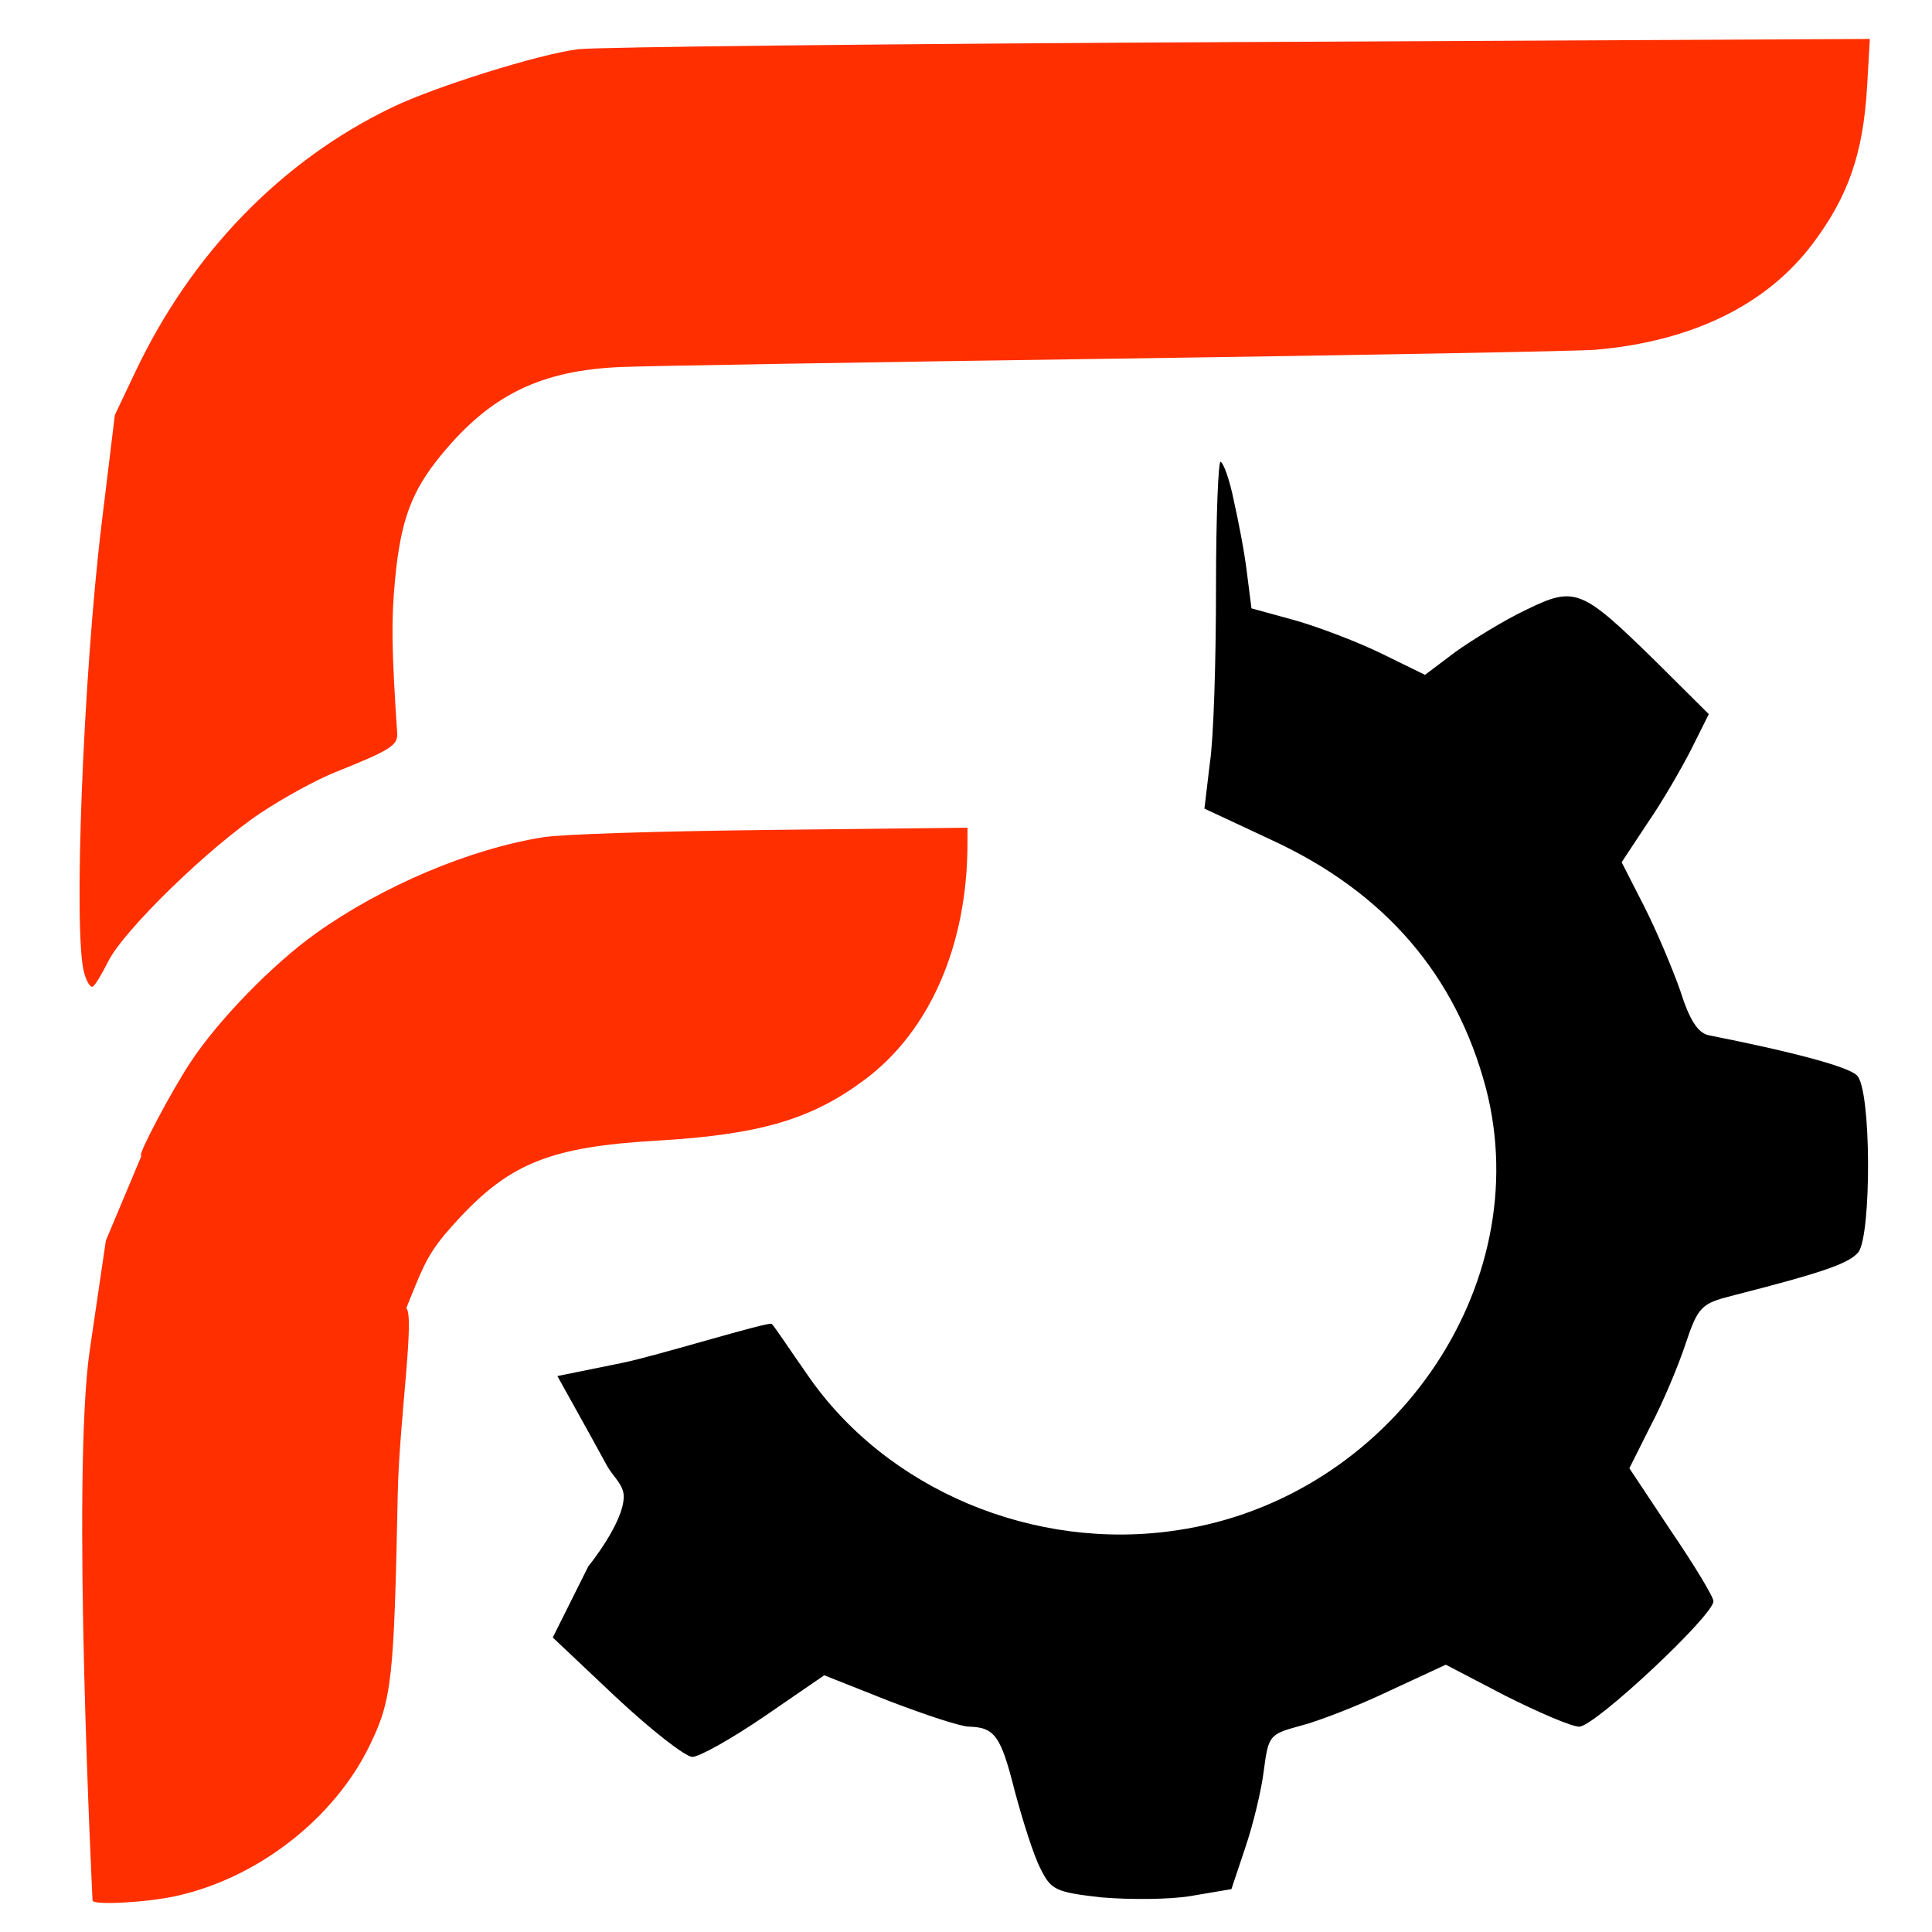
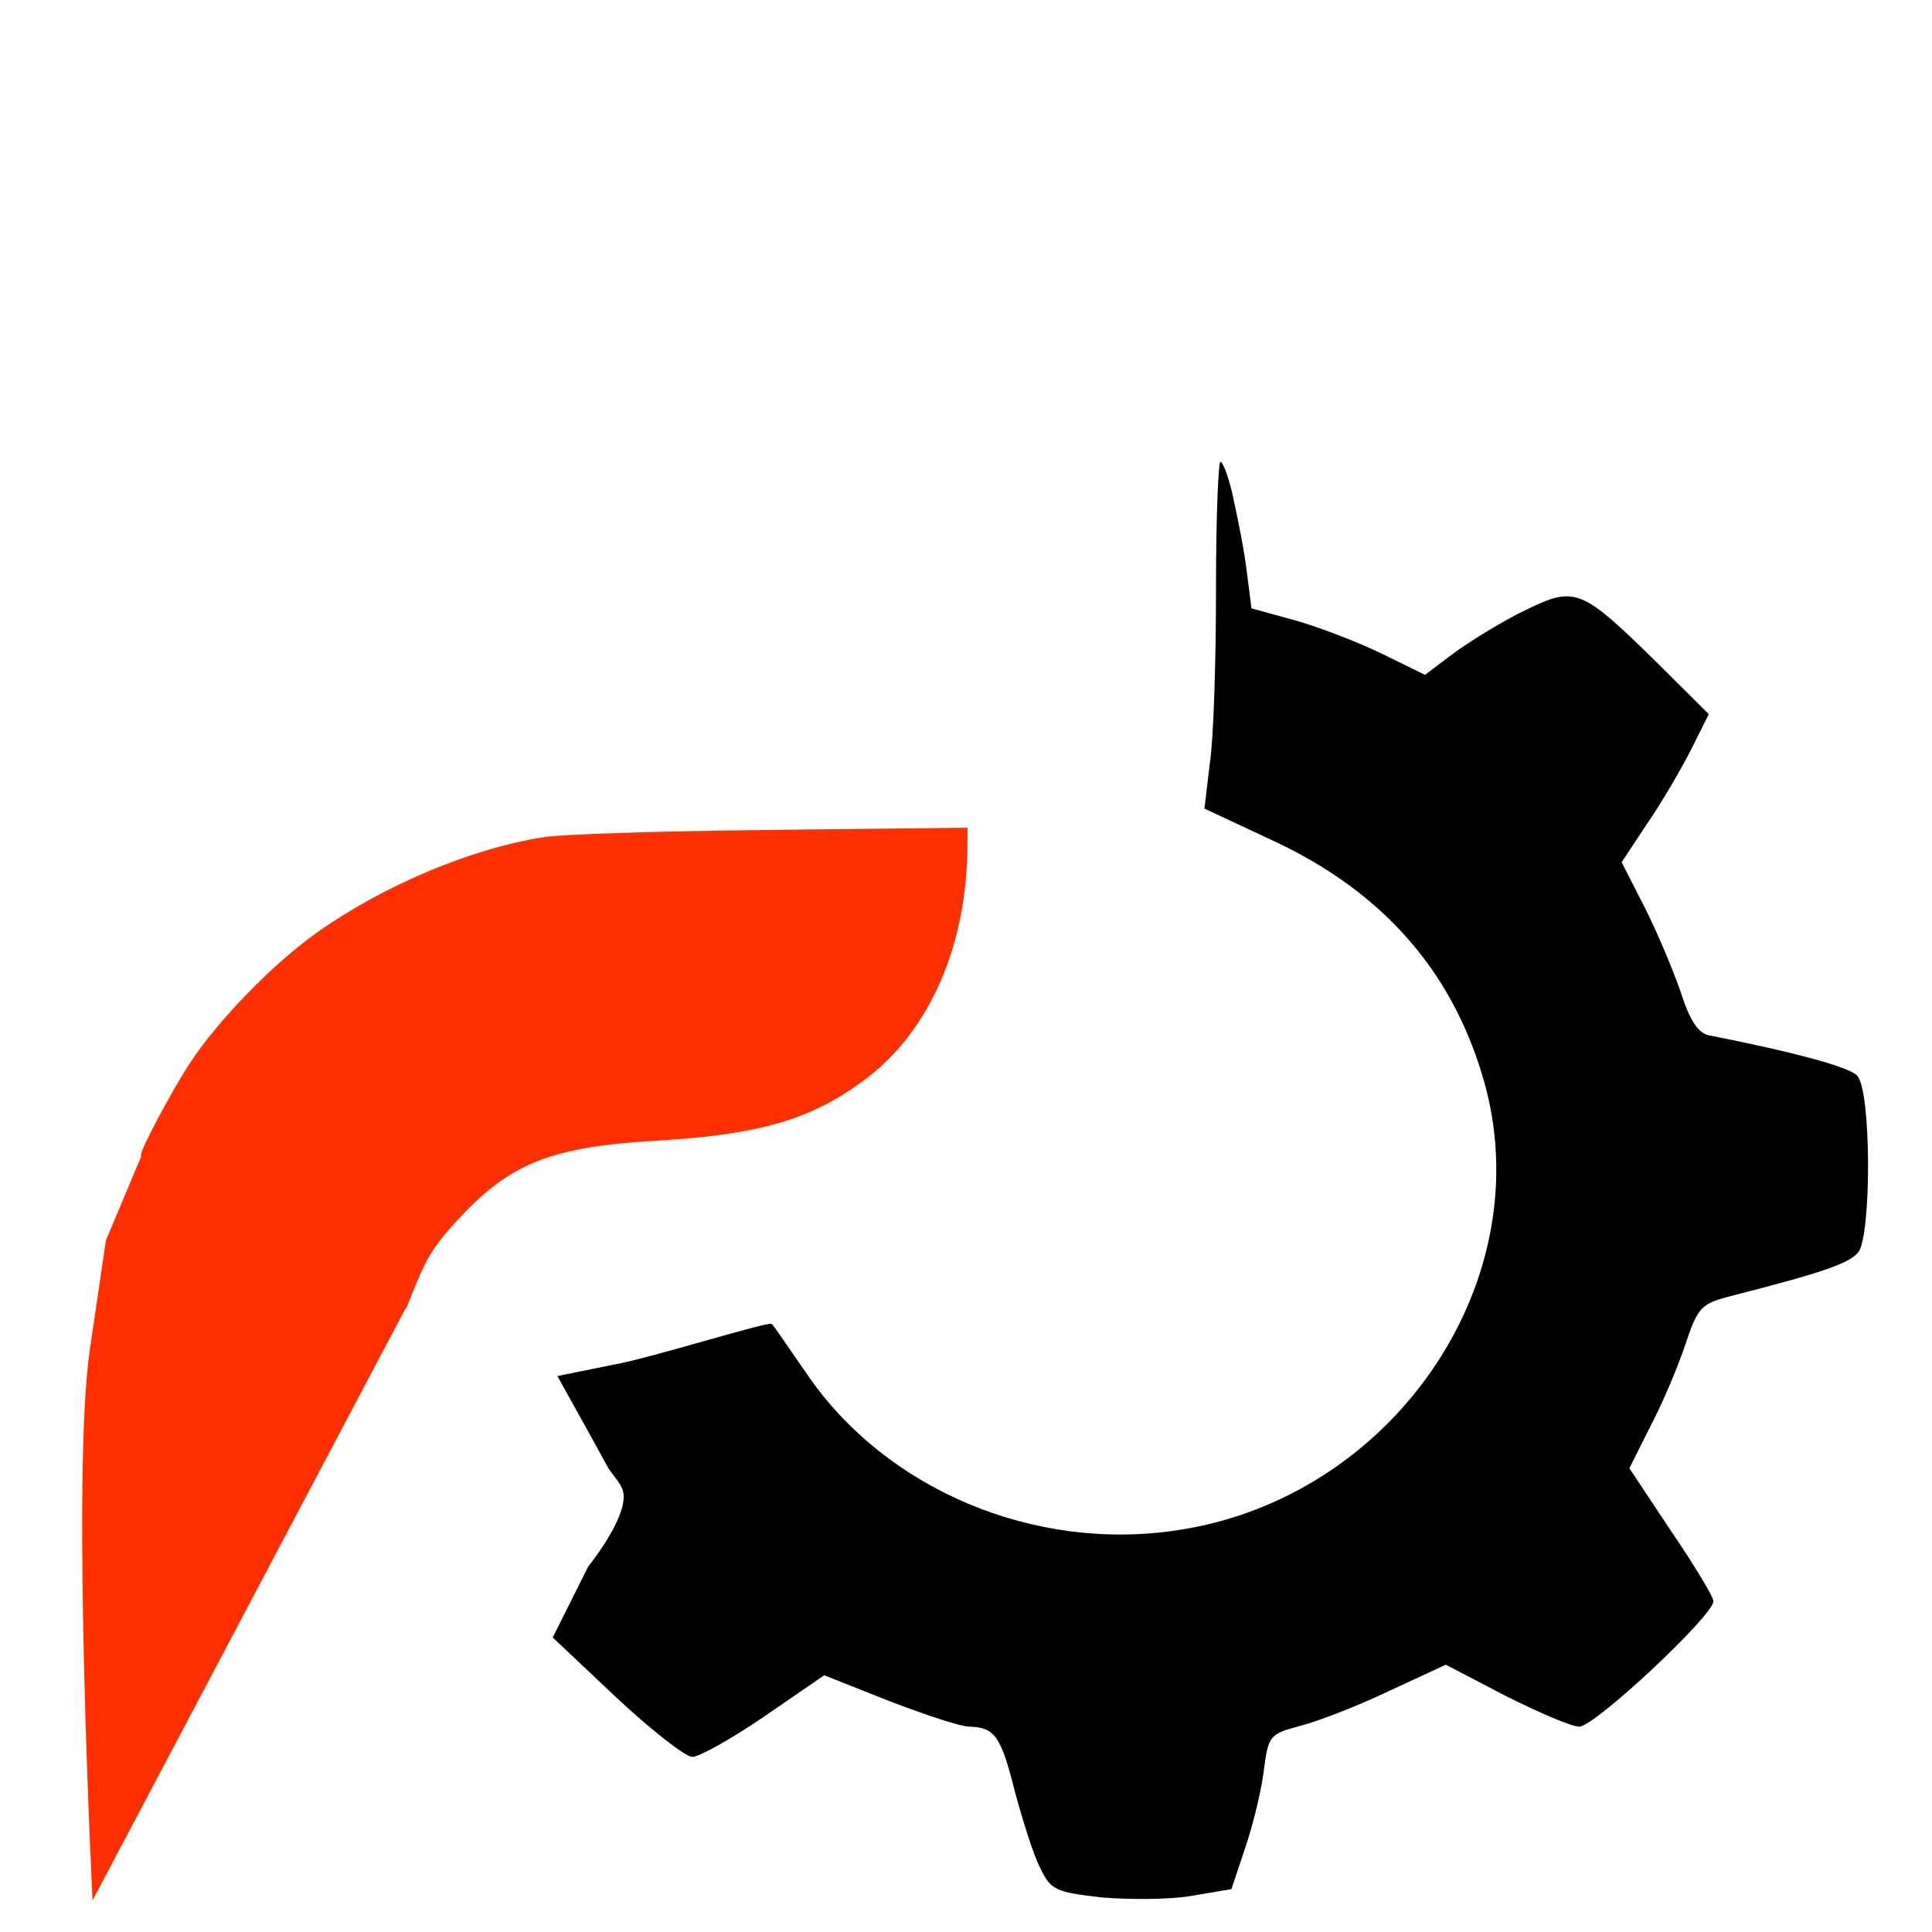
<svg xmlns="http://www.w3.org/2000/svg" xmlns:ns1="http://sodipodi.sourceforge.net/DTD/sodipodi-0.dtd" xmlns:ns2="http://www.inkscape.org/namespaces/inkscape" version="1.0" width="2048pt" height="2048pt" viewBox="0 0 2048 2048" preserveAspectRatio="xMidYMid" id="svg68" ns1:docname="logo-fichatech.svg.2025_06_20_20_19_32.0.svg" ns2:version="1.2.2 (b0a8486541, 2022-12-01)" xml:space="preserve" ns2:export-filename="icon-512.png" ns2:export-xdpi="18" ns2:export-ydpi="18">
  <defs id="defs72" />
  <ns1:namedview id="namedview70" pagecolor="#ffffff" bordercolor="#000000" borderopacity="0.25" ns2:showpageshadow="2" ns2:pageopacity="0.0" ns2:pagecheckerboard="0" ns2:deskcolor="#d1d1d1" ns2:document-units="pt" showgrid="false" ns2:zoom="0.17874253" ns2:cx="201.40702" ns2:cy="1471.3902" ns2:window-width="1536" ns2:window-height="797" ns2:window-x="0" ns2:window-y="0" ns2:window-maximized="1" ns2:current-layer="svg68" />
  <g id="g9181">
    <path d="m 1307.81,530.338 c 4.905,21.627 11.445,55.267 13.898,76.093 l 4.905,38.448 46.598,12.815 c 25.343,7.208 67.036,23.229 91.562,35.244 l 45.78,22.427 31.883,-24.03 c 17.985,-12.816 51.503,-33.641 75.211,-44.855 52.321,-25.631 58.861,-22.427 138.159,55.268 l 55.591,55.267 -18.803,37.647 c -10.628,20.825 -31.066,56.068 -46.598,78.496 l -26.978,40.849 23.708,46.457 c 13.08,25.632 30.248,66.481 38.423,89.71 9.81,31.238 18.803,44.854 30.248,47.258 93.196,18.423 147.97,33.642 156.963,42.452 15.533,14.418 15.533,169.006 1.635,187.429 -9.81,12.014 -37.605,21.626 -134.889,46.457 -31.066,8.01 -35.153,11.214 -48.233,50.461 -7.357,22.428 -23.708,61.676 -36.788,86.506 l -22.89,45.656 44.146,66.481 c 24.526,36.045 44.964,69.685 44.964,74.492 0,15.219 -125.897,132.963 -142.247,132.963 -8.175,0 -43.328,-15.219 -78.481,-32.84 l -62.948,-32.84 -60.496,28.035 c -33.518,16.02 -75.212,32.038 -94.014,36.844 -32.701,8.812 -33.518,10.413 -38.423,47.258 -2.453,20.825 -11.445,57.67 -19.62,81.699 l -14.715,44.054 -42.511,7.209 c -22.89,4.005 -66.218,4.005 -94.831,1.602 -49.869,-5.607 -53.956,-8.01 -65.401,-31.238 -7.357,-14.418 -18.803,-51.263 -26.978,-81.701 -14.715,-58.471 -21.255,-67.281 -48.233,-68.083 -8.992,0 -47.416,-12.816 -85.021,-27.233 l -68.671,-27.233 -62.949,43.252 c -35.153,24.029 -69.489,43.253 -76.846,43.253 -7.357,0 -44.146,-28.835 -80.934,-63.277 l -67.036,-63.278 37.606,-75.292 c 0,0 38.08,-46.793 37.605,-74.49 0,-12.127 -11.723,-21.362 -17.576,-32.039 -5.886,-10.678 -11.691,-21.378 -17.576,-32.039 -11.666,-21.122 -35.153,-63.278 -35.153,-63.278 l 67.036,-13.616 c 36.788,-7.209 157.78,-44.855 160.232,-41.651 3.27,3.205 19.621,28.035 37.606,53.666 83.386,121.749 240.349,188.23 392.406,165.001 225.633,-33.641 381.778,-257.916 327.005,-468.573 -31.883,-120.147 -107.094,-207.454 -226.451,-262.721 l -71.941,-33.641 5.723,-48.058 c 4.088,-26.433 6.54,-109.734 6.54,-185.828 0,-75.292 2.453,-135.365 4.905,-133.763 3.27,1.602 9.81,20.025 13.898,40.85 z" id="path322" style="display:inline;stroke-width:80.921" />
    <g id="g1738" style="fill:#ff2f00;fill-opacity:1" transform="translate(24.623,8.321)">
-       <path style="fill:#ff2f00;fill-opacity:1;stroke-width:6.122" d="M 86.074,1363.848 C 70.535,1307.89 84.774,943.161 110.878,728.526 l 18.614,-153.052 29.067,-61.221 C 238.189,346.542 365.088,215.878 521.434,140.616 582.41,111.263 728.854,65.491 784.247,58.472 809.158,55.316 1230.14,50.758 1719.762,48.344 l 890.222,-4.39 -3.85,66.793 c -5.455,94.638 -26.449,155.423 -76.844,222.492 -65.095,86.633 -170.46,138.122 -306.978,150.013 -21.886,1.906 -326.306,7.55 -676.489,12.542 -350.182,4.992 -665.622,10.31 -700.977,11.82 -113.328,4.838 -183.882,39.227 -253.408,123.517 -42.6,51.646 -57.836,92.523 -65.902,176.812 -5.493,57.403 -4.922,98.631 3.011,217.359 1.14,17.066 -9.833,23.94 -88.408,55.385 -25.612,10.25 -72.445,35.858 -104.075,56.907 -73.948,49.212 -194.285,166.375 -216.058,210.359 -8.633,17.439 -18.355,33.351 -21.604,35.359 -3.249,2.008 -8.796,-6.75 -12.326,-19.463 z" id="path1328" transform="scale(0.75)" />
      <g id="g1731" style="fill:#ff2f00;fill-opacity:1">
        <g id="g1726" style="fill:#ff2f00;fill-opacity:1">
          <path style="fill:#ff2f00;fill-opacity:1;stroke-width:6.122" d="m 354.731,1731.256 c -102.506,-58.971 -187.24,-108.006 -188.298,-108.967 -3.554,-3.228 42.956,-90.986 69.881,-131.857 39.47,-59.912 116.247,-138.802 177.757,-182.649 93.746,-66.826 217.802,-119.221 320.875,-135.521 27.396,-4.332 156.272,-8.472 322.641,-10.364 l 277.024,-3.15 -0.05,23.649 c -0.302,142.352 -53.136,263.615 -144.714,332.146 -75.696,56.646 -148.568,78.046 -294.747,86.558 -147.534,8.591 -205.536,31.222 -277.67,108.338 -34.647,37.04 -45.932,54.257 -62.851,95.884 l -13.474,33.151 z" id="path1326" transform="scale(0.75)" />
-           <path style="fill:#ff2f00;fill-opacity:1;stroke-width:6.122" d="m 97.953,2674.941 c 0,-2.979 -30.137,-599.327 -3.847,-778.204 l 22.696,-154.424 53.097,-126.435 370.987,221.335 c 13.393,7.99 -9.479,159.225 -11.556,263.269 -5.258,263.43 -8.288,290.571 -39.68,355.427 -49.967,103.232 -158.213,187.448 -273.526,212.806 -42.516,9.35 -118.172,13.335 -118.172,6.225 z" id="path1332" transform="scale(0.75)" ns1:nodetypes="ssccsssss" />
+           <path style="fill:#ff2f00;fill-opacity:1;stroke-width:6.122" d="m 97.953,2674.941 c 0,-2.979 -30.137,-599.327 -3.847,-778.204 l 22.696,-154.424 53.097,-126.435 370.987,221.335 z" id="path1332" transform="scale(0.75)" ns1:nodetypes="ssccsssss" />
        </g>
      </g>
    </g>
  </g>
</svg>